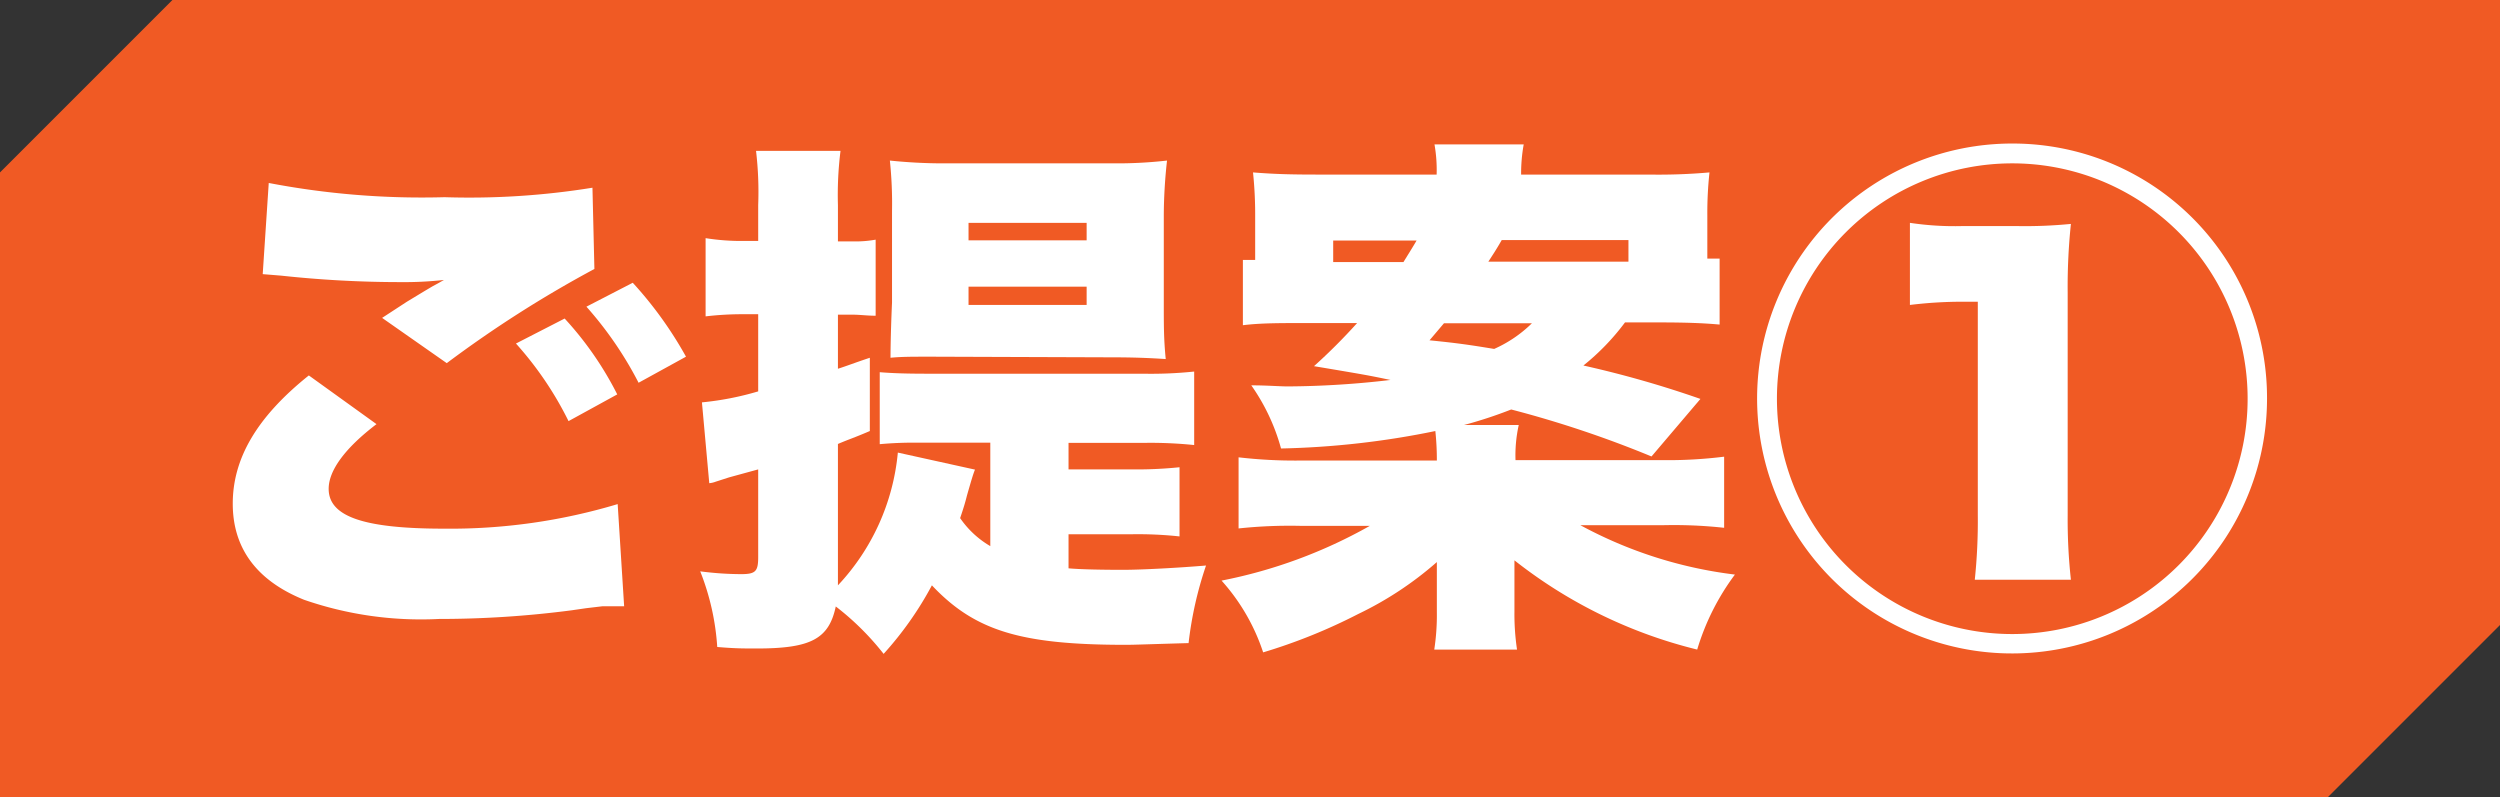
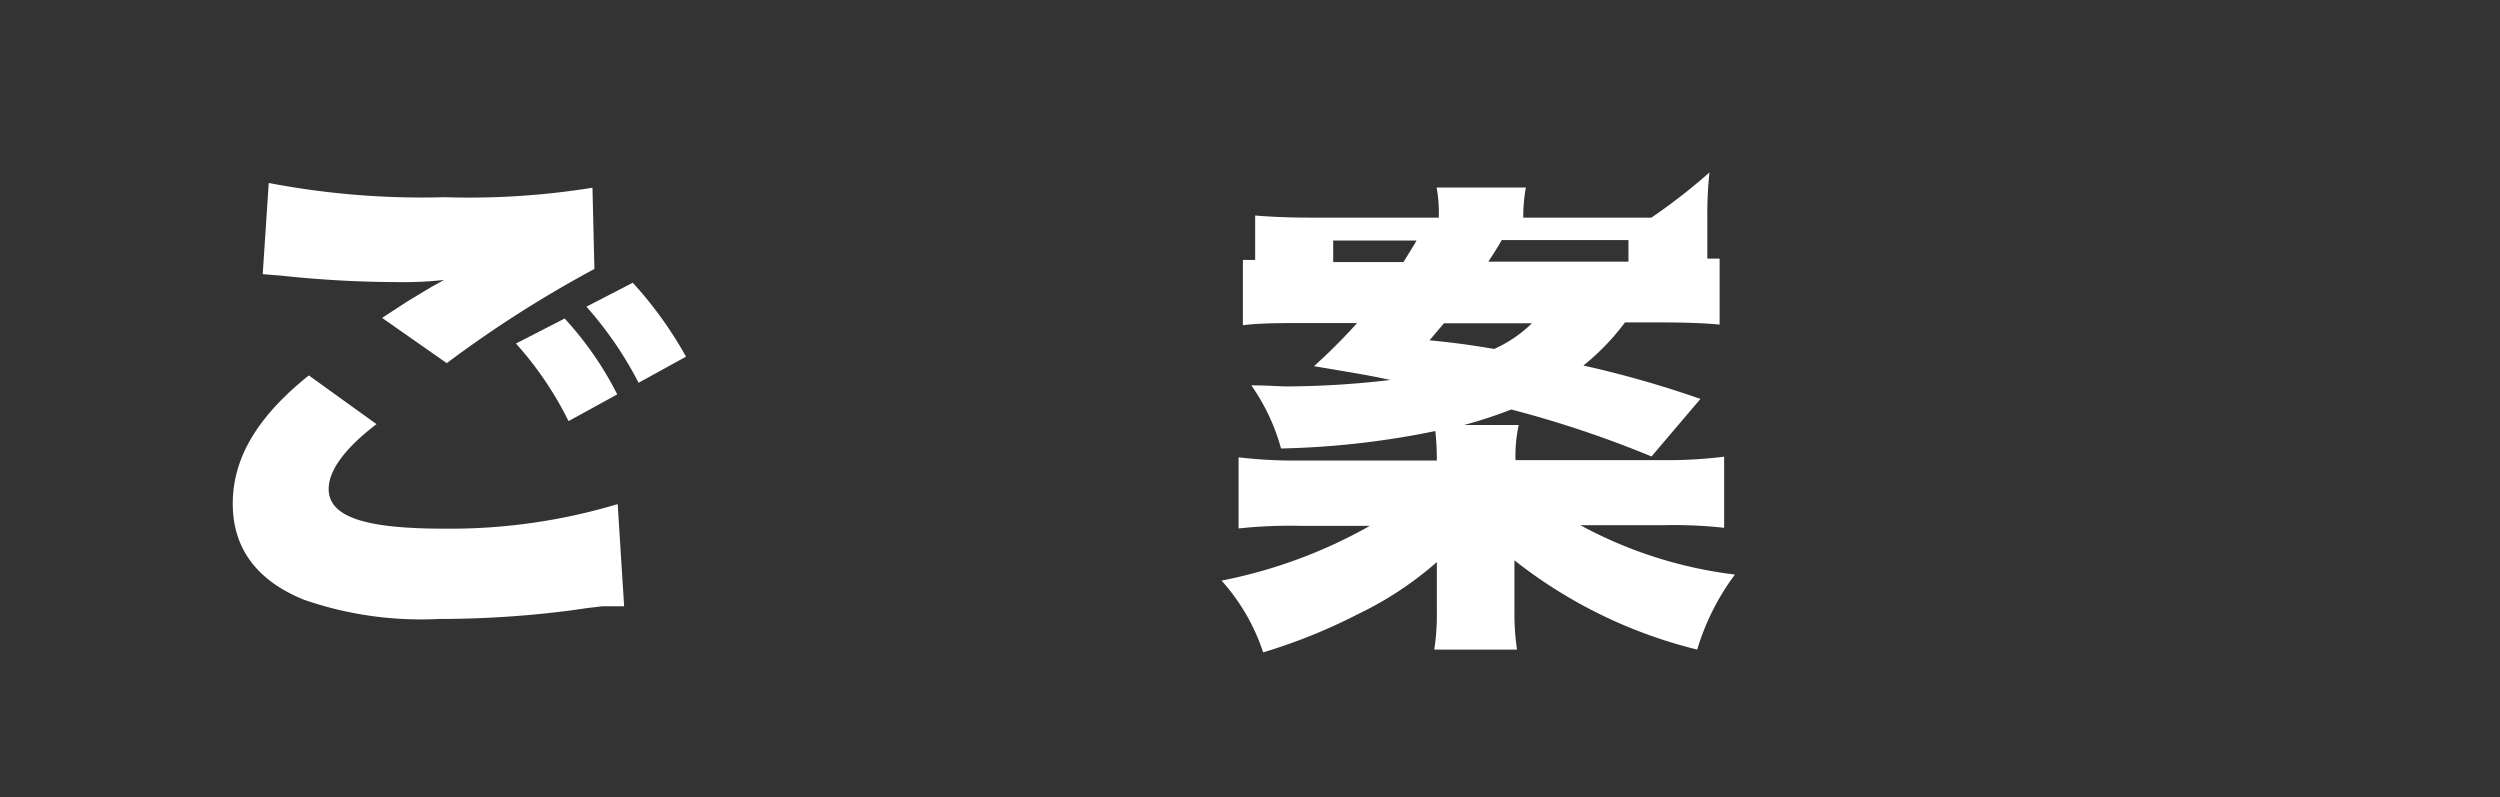
<svg xmlns="http://www.w3.org/2000/svg" viewBox="0 0 116 37">
  <rect x="0" y="0" width="116" height="37" fill="#333333" stroke="none" />
  <defs>
    <style>.cls-1{fill:#f05a24;}.cls-2{fill:#fff;}</style>
  </defs>
  <g id="レイヤー_2" data-name="レイヤー 2">
    <g id="レイヤー_2-2" data-name="レイヤー 2">
-       <path class="cls-1" d="M108,37H0V8L8,0H116V29Z" />
      <path class="cls-2" d="M17.47,19.68c-1.46,1.11-2.22,2.15-2.22,3,0,1.28,1.6,1.85,5.35,1.85a27,27,0,0,0,8.06-1.14l.3,4.74c-.47,0-.62,0-1,0l-.76.09-.69.1a47.46,47.46,0,0,1-6.14.4,16.58,16.58,0,0,1-6.26-.89c-2.2-.89-3.31-2.39-3.31-4.46s1.09-4,3.53-5.95Zm-5-11.19a37.72,37.72,0,0,0,8.16.66,35.79,35.79,0,0,0,6.86-.44l.09,3.77a54.19,54.19,0,0,0-6.85,4.37l-3-2.1L18.88,14l.81-.49.37-.22.24-.13.3-.17a16.77,16.77,0,0,1-2,.1,51.49,51.49,0,0,1-5.55-.3l-.86-.07Zm13.73,6.29a15.49,15.49,0,0,1,2.44,3.52l-2.26,1.24a15.87,15.87,0,0,0-2.44-3.6Zm3.16-1.66a18,18,0,0,1,2.47,3.43l-2.2,1.21a17,17,0,0,0-2.42-3.53Z" />
-       <path class="cls-2" d="M49.58,26.37c.52.05,1.58.07,2.51.07s2.69-.1,3.87-.2a17.18,17.18,0,0,0-.81,3.6c-1.82.05-2.49.08-2.91.08-4.86,0-7-.64-9-2.76A15.81,15.81,0,0,1,41,30.34a12.49,12.49,0,0,0-2.22-2.2c-.32,1.51-1.16,1.95-3.67,1.95-.64,0-1,0-1.83-.07a11.5,11.5,0,0,0-.79-3.51,14.81,14.81,0,0,0,1.9.13c.67,0,.79-.13.79-.79V21.78l-1.35.37-.62.2a1.09,1.09,0,0,1-.3.07l-.34-3.75a13.76,13.76,0,0,0,2.61-.51V14.58h-.69a14.31,14.31,0,0,0-1.75.1V11.05a10.52,10.52,0,0,0,1.8.13h.64V9.52A16.24,16.24,0,0,0,35.08,7H39a16.49,16.49,0,0,0-.12,2.52v1.68h.64a5.33,5.33,0,0,0,1.11-.08v3.53c-.4,0-.72-.05-1.11-.05h-.64v2.51c.44-.14.76-.27,1.48-.51V20c-.77.33-.94.37-1.48.6v6.56A10.4,10.4,0,0,0,41.66,21l3.58.79c-.08.18-.2.6-.37,1.19-.08.32-.15.56-.32,1.06a4.36,4.36,0,0,0,1.4,1.3v-4.8H42.6a17.25,17.25,0,0,0-1.78.07V17.27c.62.05,1.26.07,2.22.07h10a19.29,19.29,0,0,0,2.37-.1v3.41a19.79,19.79,0,0,0-2.37-.1H49.58v1.23h2.91a19.46,19.46,0,0,0,2.24-.1v3.21a17.9,17.9,0,0,0-2.24-.1H49.58Zm-6.36-9.82c-.89,0-1.41,0-1.9.05,0-.1,0-1,.07-2.56V9.8a19.23,19.23,0,0,0-.1-2.35,24.1,24.1,0,0,0,2.47.13h8a20.46,20.46,0,0,0,2.39-.13A23.68,23.68,0,0,0,54,10v4.09c0,1.06,0,1.65.09,2.57-.78-.05-1.47-.08-2.53-.08Zm1.72-5.4h5.48v-.81H44.94Zm0,3h5.48V13.3H44.94Z" />
-       <path class="cls-2" d="M58.24,11.77V10a18.75,18.75,0,0,0-.1-2c1,.08,1.77.1,3,.1h5.52a6.81,6.81,0,0,0-.1-1.4h4.14a7.6,7.6,0,0,0-.12,1.4h5.94A26.91,26.91,0,0,0,79.32,8a17.54,17.54,0,0,0-.1,2v2c.27,0,.35,0,.57,0v3.06c-.77-.07-1.58-.1-2.91-.1H75.4a10.9,10.9,0,0,1-1.93,2,48.51,48.51,0,0,1,5.43,1.55l-2.27,2.67A50,50,0,0,0,70.12,19a20.13,20.13,0,0,1-2.19.72h2.54a6.46,6.46,0,0,0-.15,1.63H77.1A21.15,21.15,0,0,0,80,21.19v3.3a21.42,21.42,0,0,0-2.86-.12H73.33a20.1,20.1,0,0,0,7.17,2.29,11.17,11.17,0,0,0-1.75,3.48A22.24,22.24,0,0,1,70.27,26c0,.59,0,1,0,1.58v.81a11.19,11.19,0,0,0,.12,1.75H66.55a10.62,10.62,0,0,0,.12-1.75v-.79c0-.49,0-1,0-1.52a16,16,0,0,1-3.65,2.41,25.82,25.82,0,0,1-4.41,1.78,9.34,9.34,0,0,0-1.93-3.33,22.93,22.93,0,0,0,6.88-2.54H60.36a22.38,22.38,0,0,0-2.89.12v-3.3a22.67,22.67,0,0,0,2.81.15h6.39A12.64,12.64,0,0,0,66.6,20a39.45,39.45,0,0,1-7.16.81,9.4,9.4,0,0,0-1.38-2.93c.74,0,1.31.05,1.7.05a42.2,42.2,0,0,0,4.76-.3c-1.06-.22-1.06-.22-3.55-.64a26.86,26.86,0,0,0,2-2H60.6c-1.25,0-2.12,0-2.93.1V12.06l.57,0Zm6.88.39c.24-.39.37-.59.61-1H61.86v1ZM67,15l-.67.79c1.29.13,1.78.2,3,.4A5.91,5.91,0,0,0,71.08,15Zm8.56-2.86v-1H69.68c-.27.47-.4.66-.62,1Z" />
-       <path class="cls-2" d="M105.19,18.48A11.83,11.83,0,1,1,93.38,6.66,11.8,11.8,0,0,1,105.19,18.48Zm-22.74,0A10.92,10.92,0,1,0,93.38,7.58,10.92,10.92,0,0,0,82.45,18.48Zm6.17-8.14a13.87,13.87,0,0,0,2.42.15H93.6a21.67,21.67,0,0,0,2.49-.1,28,28,0,0,0-.15,3.18V23.9a25.76,25.76,0,0,0,.15,3H91.63a26.23,26.23,0,0,0,.14-3V14h-.71a19.85,19.85,0,0,0-2.44.15Z" />
+       <path class="cls-2" d="M58.24,11.77V10c1,.08,1.77.1,3,.1h5.52a6.81,6.81,0,0,0-.1-1.4h4.14a7.6,7.6,0,0,0-.12,1.4h5.94A26.91,26.91,0,0,0,79.32,8a17.54,17.54,0,0,0-.1,2v2c.27,0,.35,0,.57,0v3.06c-.77-.07-1.58-.1-2.91-.1H75.4a10.9,10.9,0,0,1-1.93,2,48.51,48.51,0,0,1,5.43,1.55l-2.27,2.67A50,50,0,0,0,70.12,19a20.13,20.13,0,0,1-2.19.72h2.54a6.46,6.46,0,0,0-.15,1.63H77.1A21.15,21.15,0,0,0,80,21.19v3.3a21.42,21.42,0,0,0-2.86-.12H73.33a20.1,20.1,0,0,0,7.17,2.29,11.17,11.17,0,0,0-1.75,3.48A22.24,22.24,0,0,1,70.27,26c0,.59,0,1,0,1.58v.81a11.19,11.19,0,0,0,.12,1.75H66.55a10.62,10.62,0,0,0,.12-1.75v-.79c0-.49,0-1,0-1.52a16,16,0,0,1-3.65,2.41,25.82,25.82,0,0,1-4.41,1.78,9.34,9.34,0,0,0-1.93-3.33,22.93,22.93,0,0,0,6.88-2.54H60.36a22.38,22.38,0,0,0-2.89.12v-3.3a22.67,22.67,0,0,0,2.81.15h6.39A12.64,12.64,0,0,0,66.6,20a39.45,39.45,0,0,1-7.16.81,9.4,9.4,0,0,0-1.38-2.93c.74,0,1.31.05,1.7.05a42.2,42.2,0,0,0,4.76-.3c-1.06-.22-1.06-.22-3.55-.64a26.86,26.86,0,0,0,2-2H60.6c-1.25,0-2.12,0-2.93.1V12.06l.57,0Zm6.88.39c.24-.39.37-.59.61-1H61.86v1ZM67,15l-.67.79c1.29.13,1.78.2,3,.4A5.91,5.91,0,0,0,71.08,15Zm8.56-2.86v-1H69.68c-.27.47-.4.66-.62,1Z" />
    </g>
  </g>
</svg>